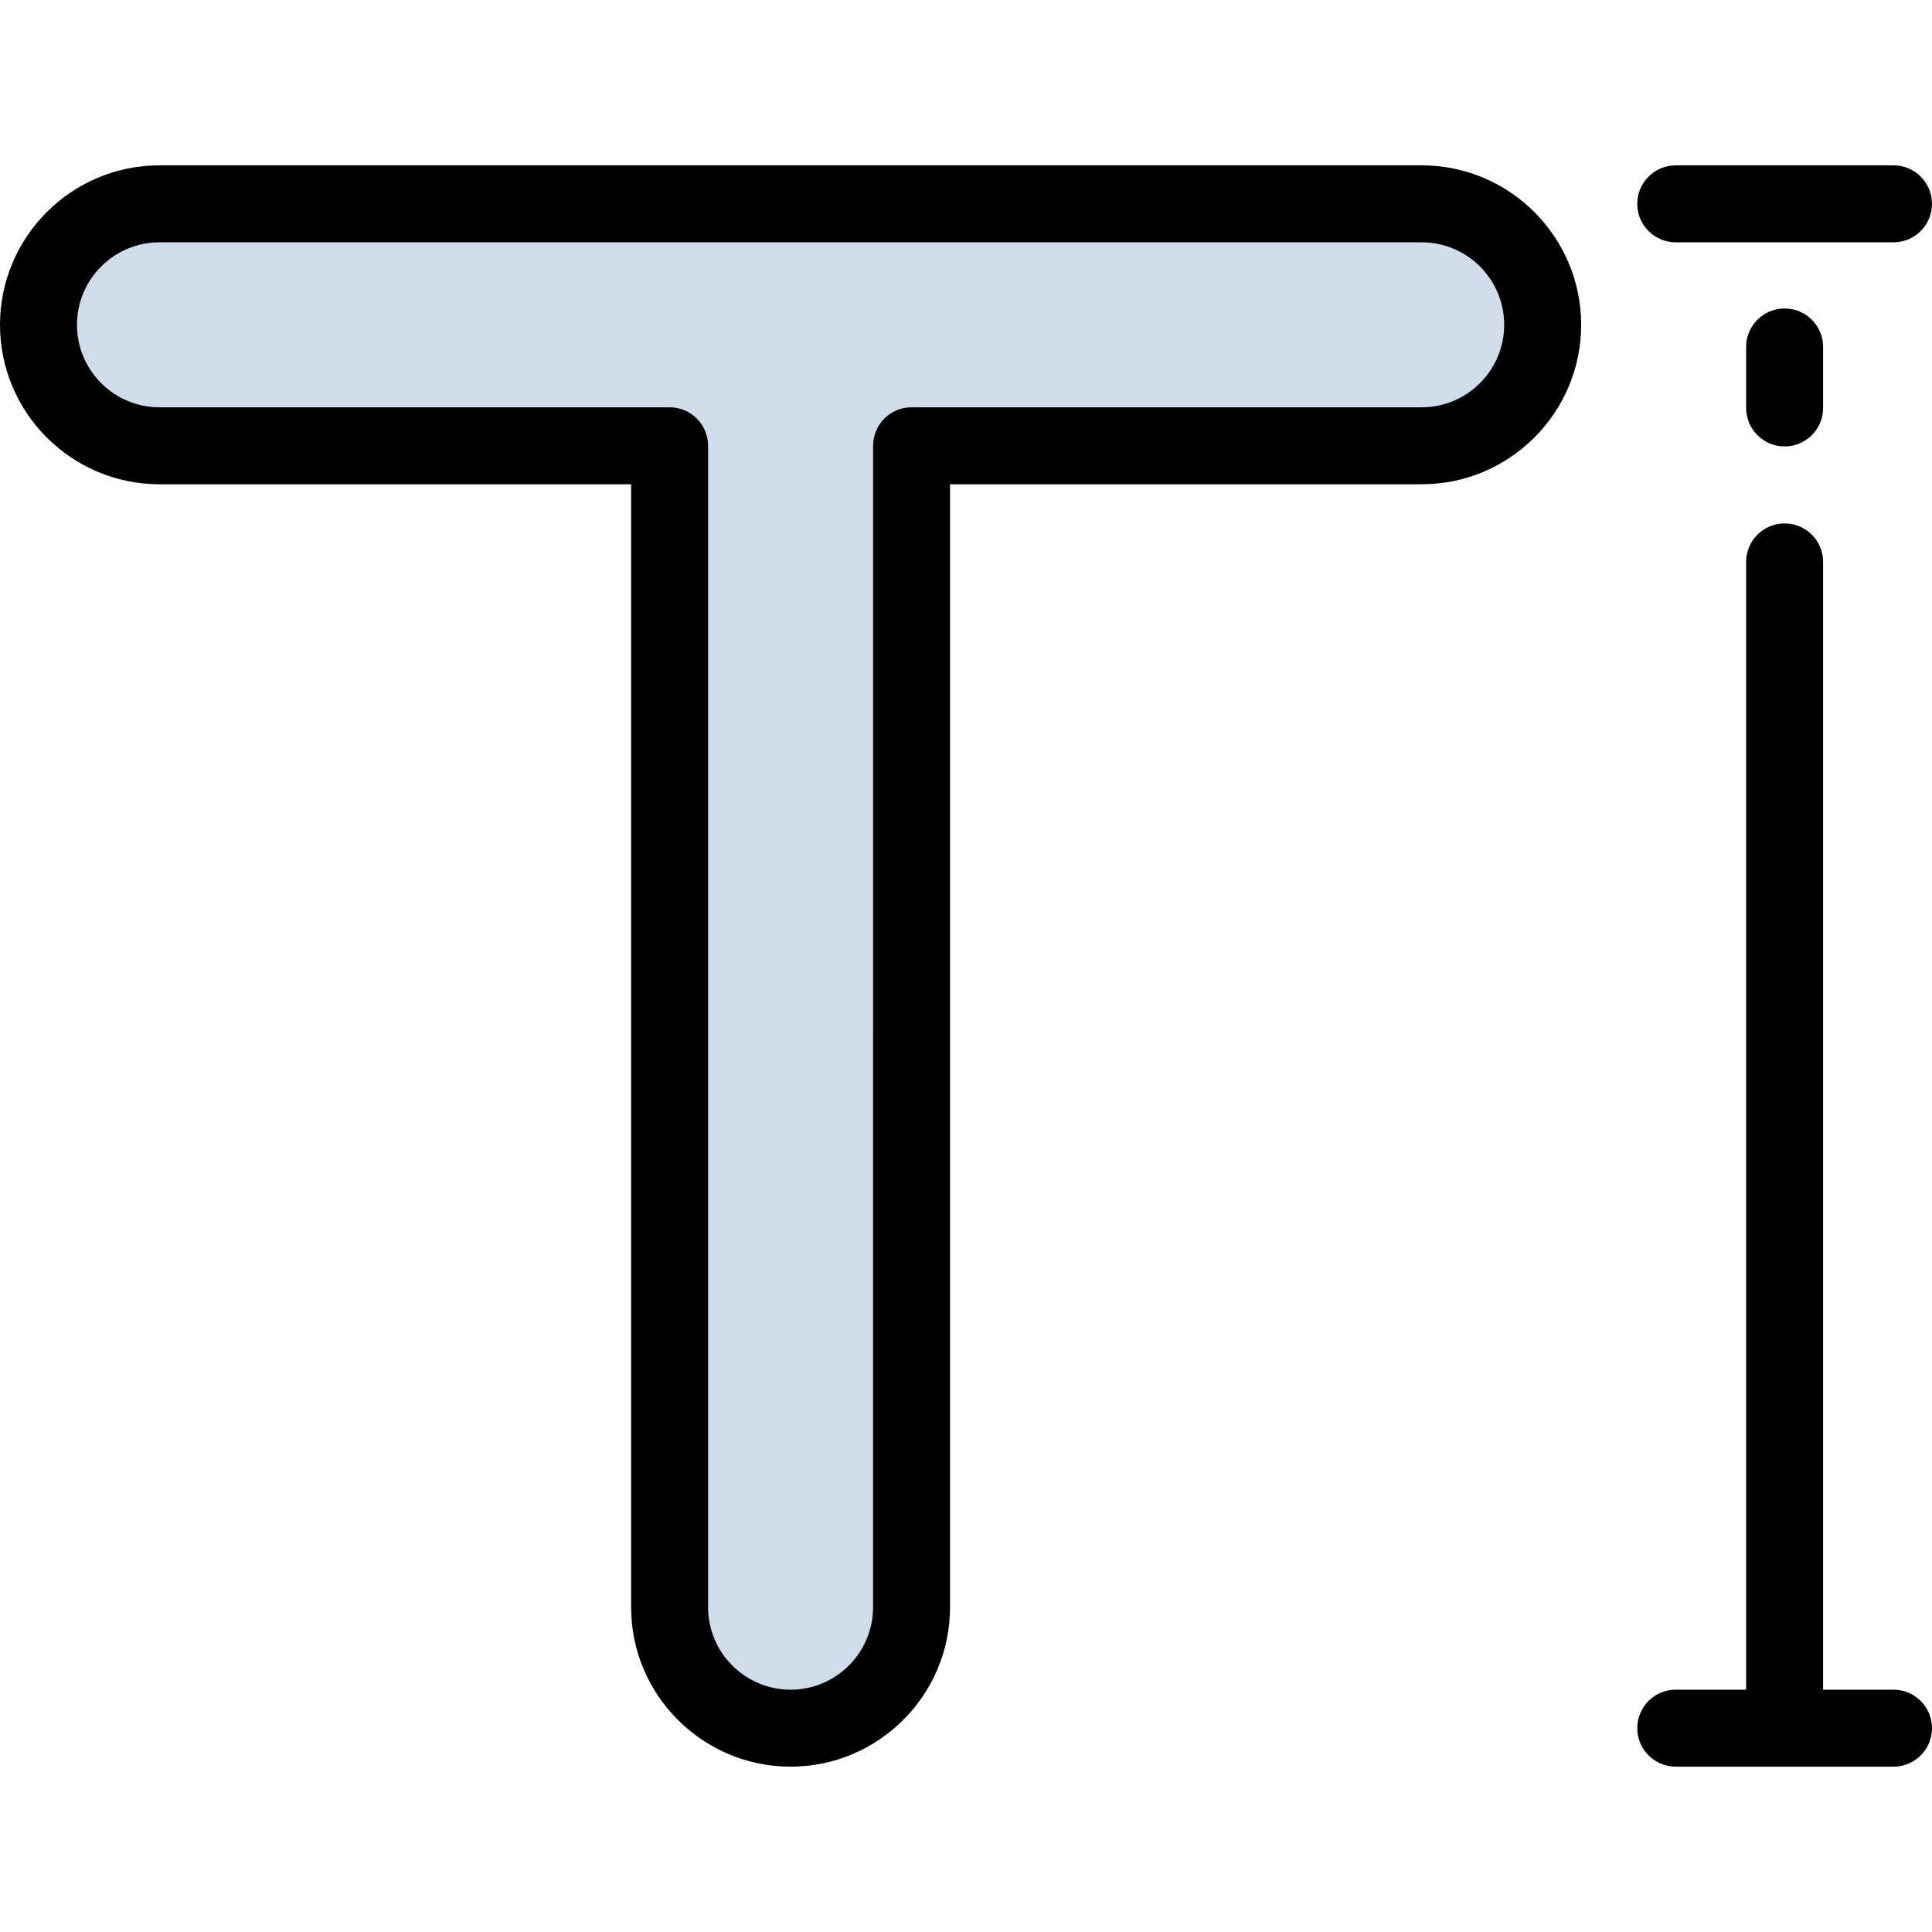
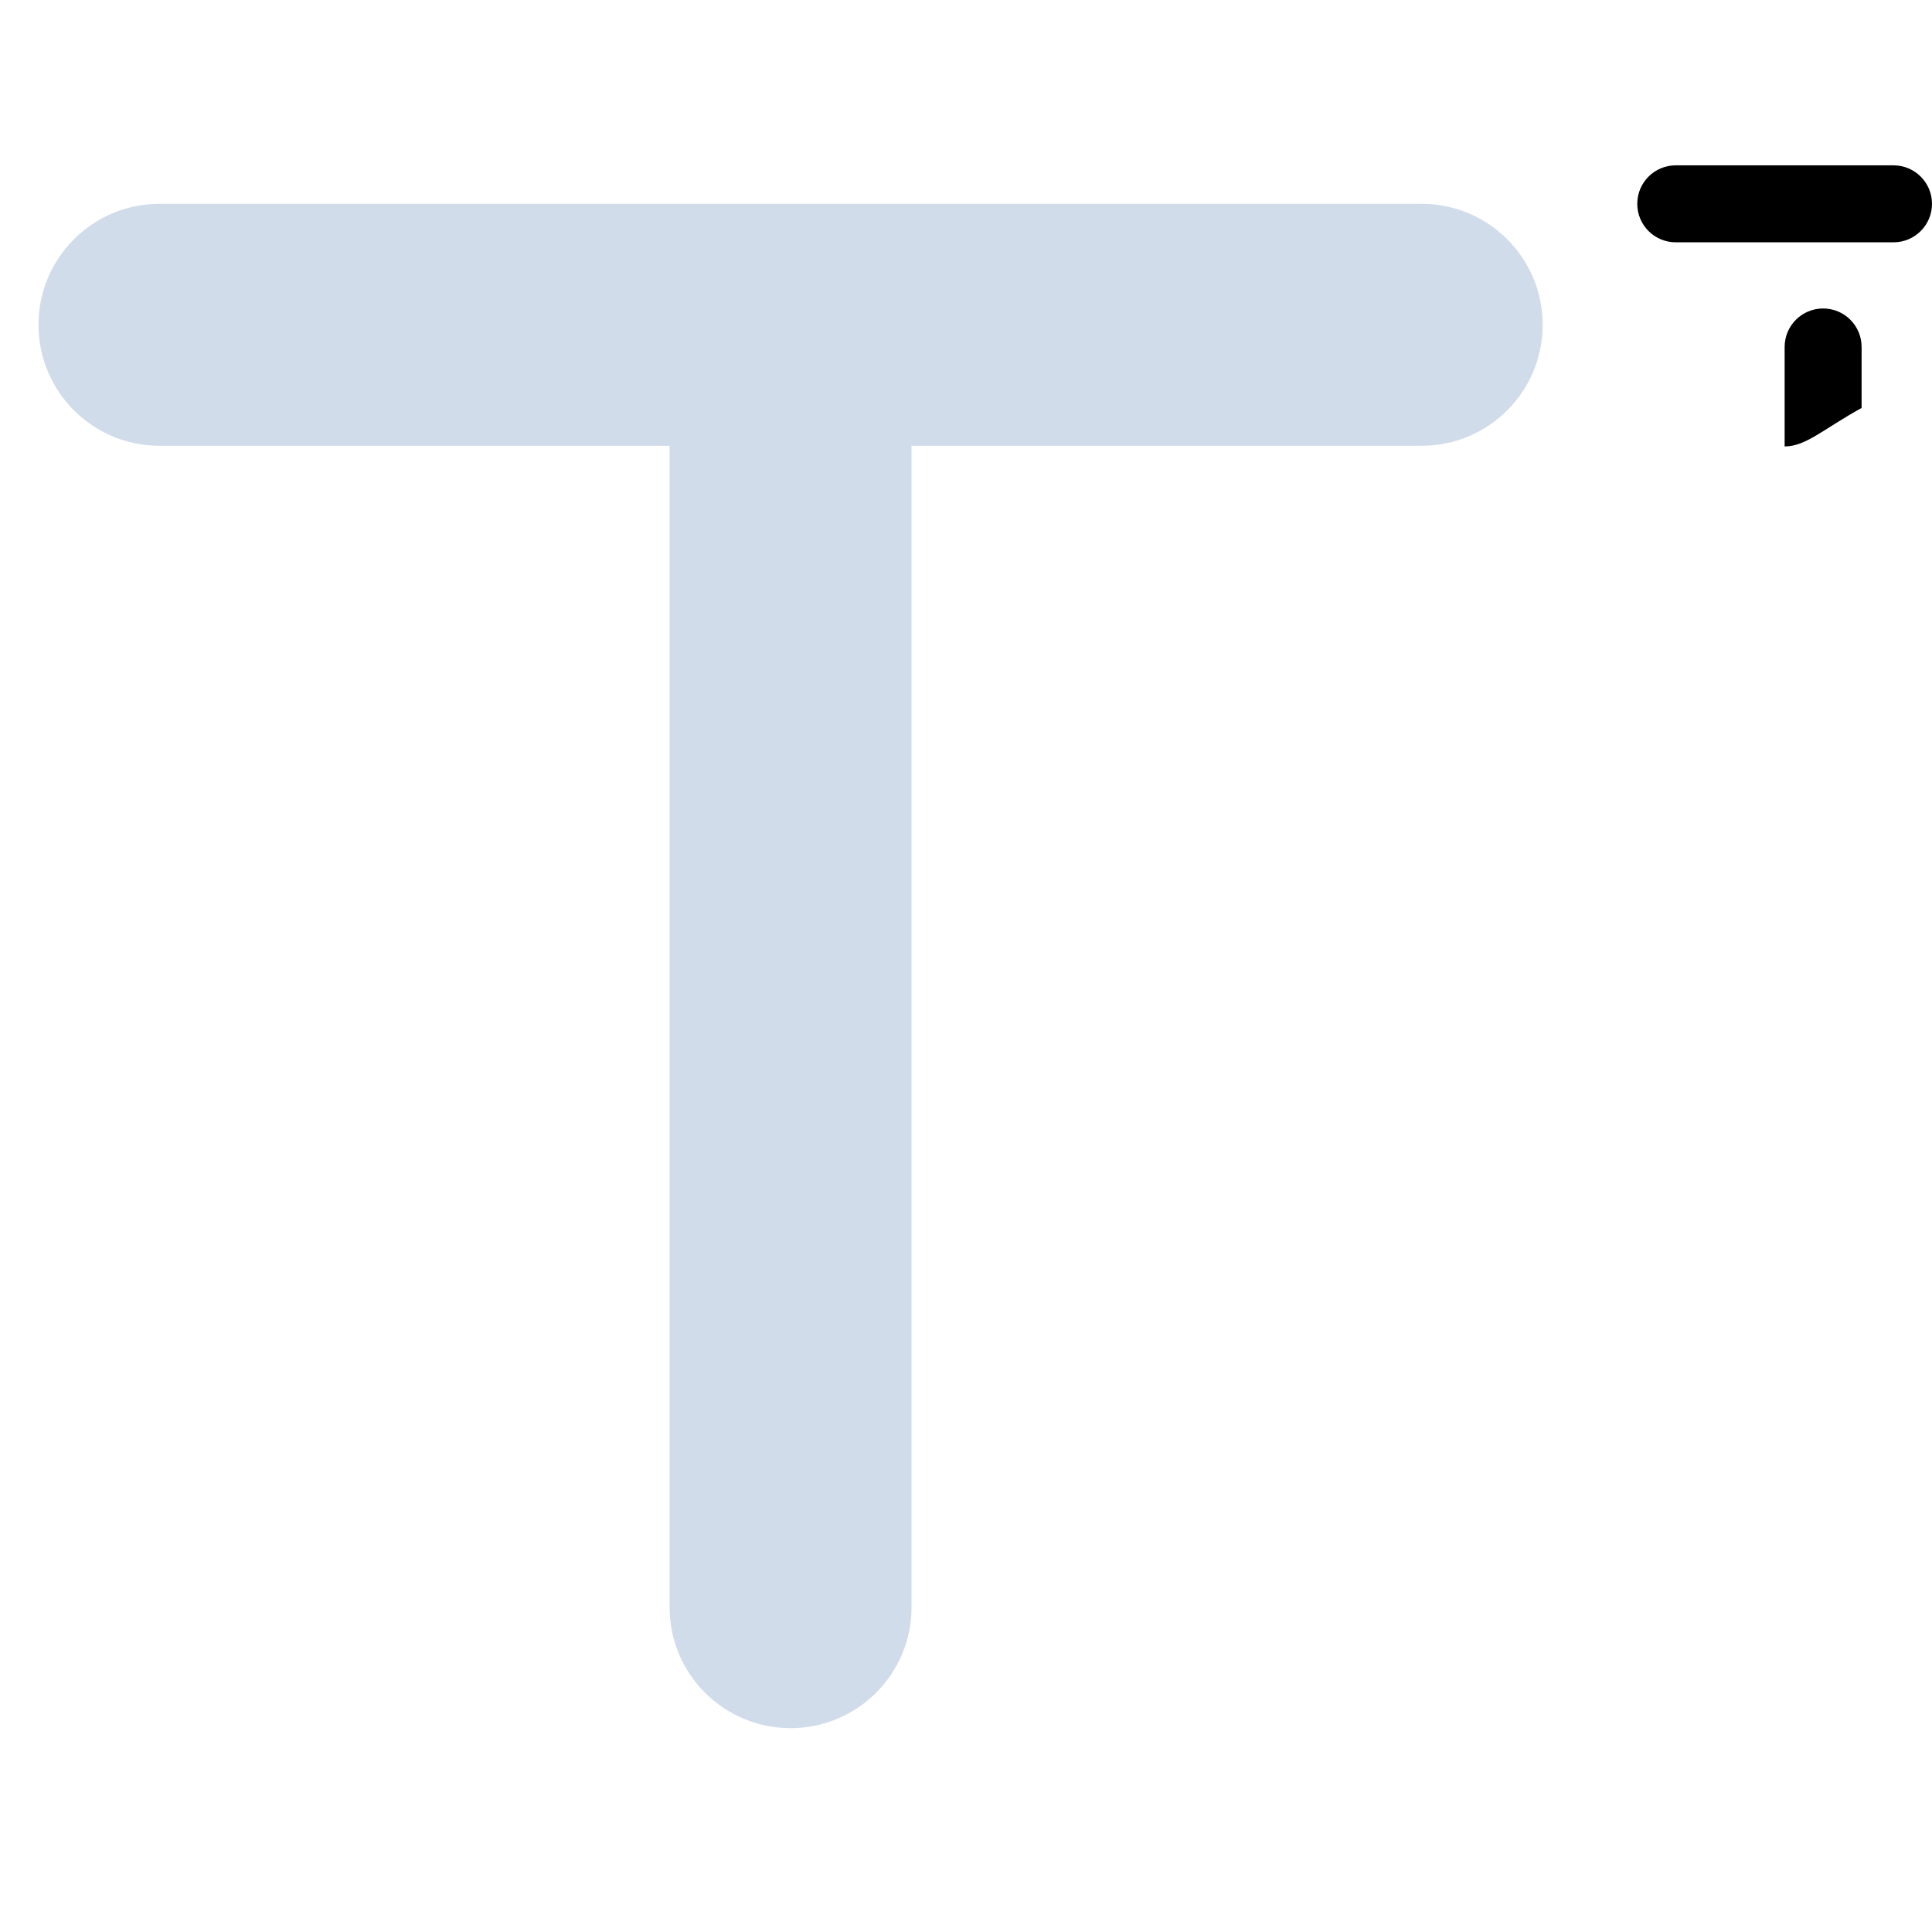
<svg xmlns="http://www.w3.org/2000/svg" version="1.1" id="Layer_1" x="0px" y="0px" viewBox="0 0 502 502" style="enable-background:new 0 0 502 502;" xml:space="preserve">
  <g>
    <g>
      <path style="fill:#D1DCEB;" d="M369.405,52.961H41.435C24.074,52.961,10,67.035,10,84.396s14.074,31.435,31.435,31.435h132.55    v301.774c0,17.361,14.074,31.435,31.435,31.435s31.435-14.074,31.435-31.435V115.83h132.55c17.361,0,31.435-14.074,31.435-31.435    S386.765,52.961,369.405,52.961z" />
-       <path d="M205.42,459.039c-22.847,0-41.435-18.588-41.435-41.435V125.83H41.435C18.587,125.83,0,107.242,0,84.396    s18.587-41.435,41.435-41.435h327.97c22.847,0,41.435,18.588,41.435,41.435s-18.587,41.435-41.435,41.435h-122.55v291.774    C246.854,440.451,228.267,459.039,205.42,459.039z M41.435,62.961C29.616,62.961,20,72.576,20,84.396s9.616,21.435,21.435,21.435    h132.55c5.523,0,10,4.478,10,10v301.774c0,11.819,9.616,21.435,21.435,21.435s21.435-9.615,21.435-21.435V115.83    c0-5.522,4.477-10,10-10h132.55c11.819,0,21.435-9.615,21.435-21.435s-9.616-21.435-21.435-21.435L41.435,62.961L41.435,62.961z" />
    </g>
    <g>
-       <path d="M463.709,116c-5.523,0-10-4.478-10-10V90.152c0-5.522,4.477-10,10-10s10,4.478,10,10V106    C473.709,111.522,469.232,116,463.709,116z" />
+       <path d="M463.709,116V90.152c0-5.522,4.477-10,10-10s10,4.478,10,10V106    C473.709,111.522,469.232,116,463.709,116z" />
    </g>
    <g>
      <path d="M492,62.961h-56.583c-5.523,0-10-4.478-10-10s4.477-10,10-10H492c5.523,0,10,4.478,10,10S497.523,62.961,492,62.961z" />
    </g>
-     <path d="M492,439.039h-18.291V146c0-5.522-4.477-10-10-10s-10,4.478-10,10v293.039h-18.292c-5.523,0-10,4.478-10,10s4.477,10,10,10   H492c5.523,0,10-4.478,10-10S497.523,439.039,492,439.039z" />
  </g>
  <g>
</g>
  <g>
</g>
  <g>
</g>
  <g>
</g>
  <g>
</g>
  <g>
</g>
  <g>
</g>
  <g>
</g>
  <g>
</g>
  <g>
</g>
  <g>
</g>
  <g>
</g>
  <g>
</g>
  <g>
</g>
  <g>
</g>
</svg>